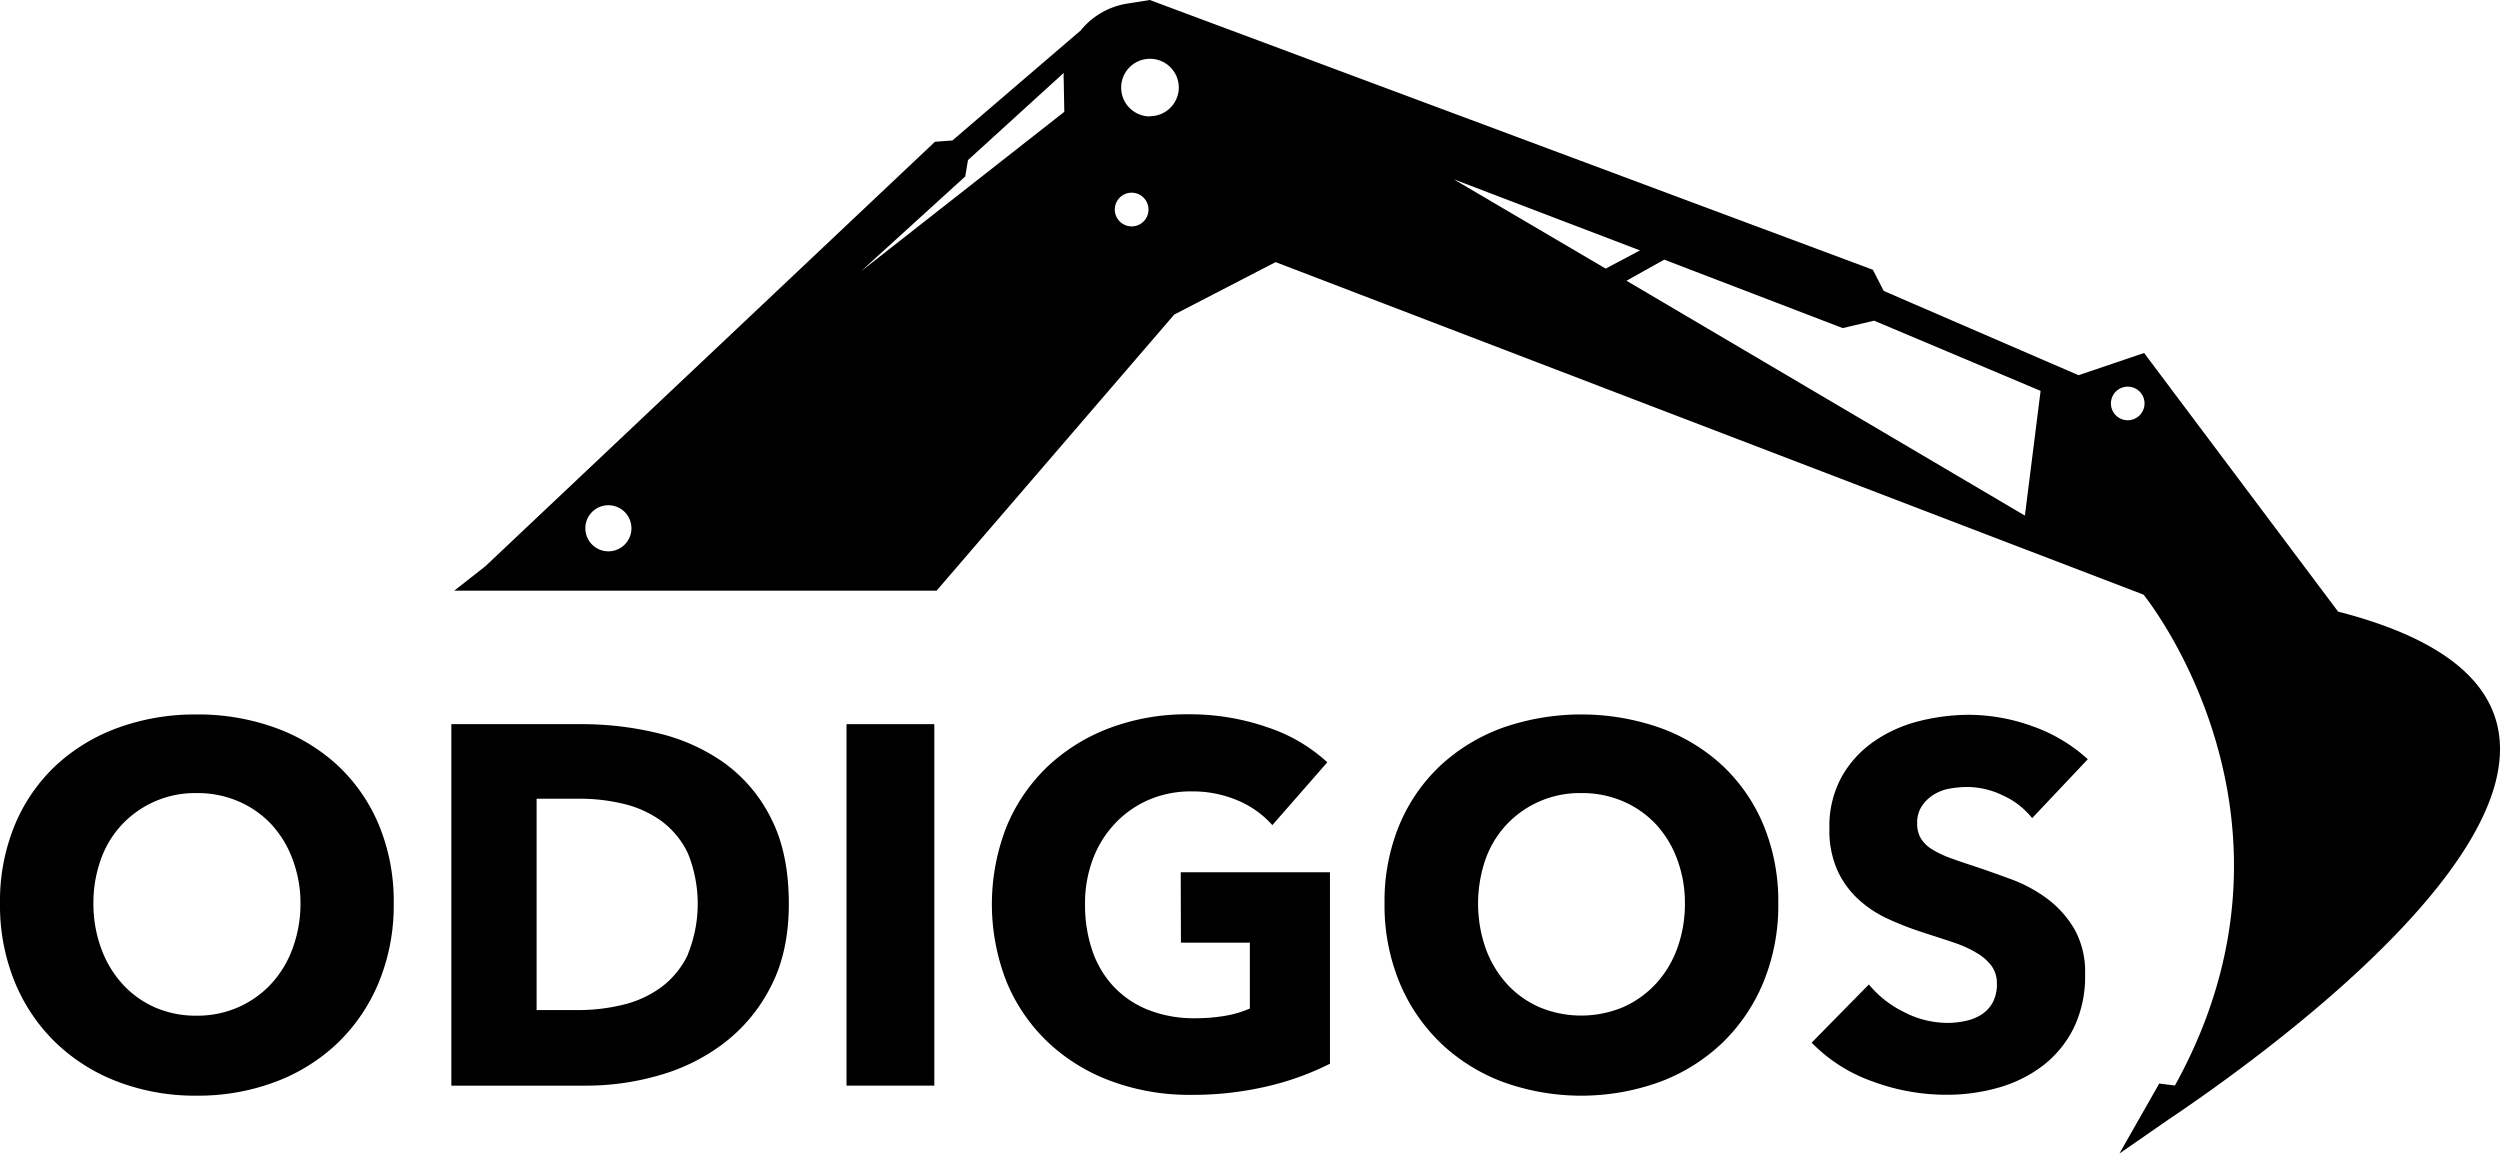
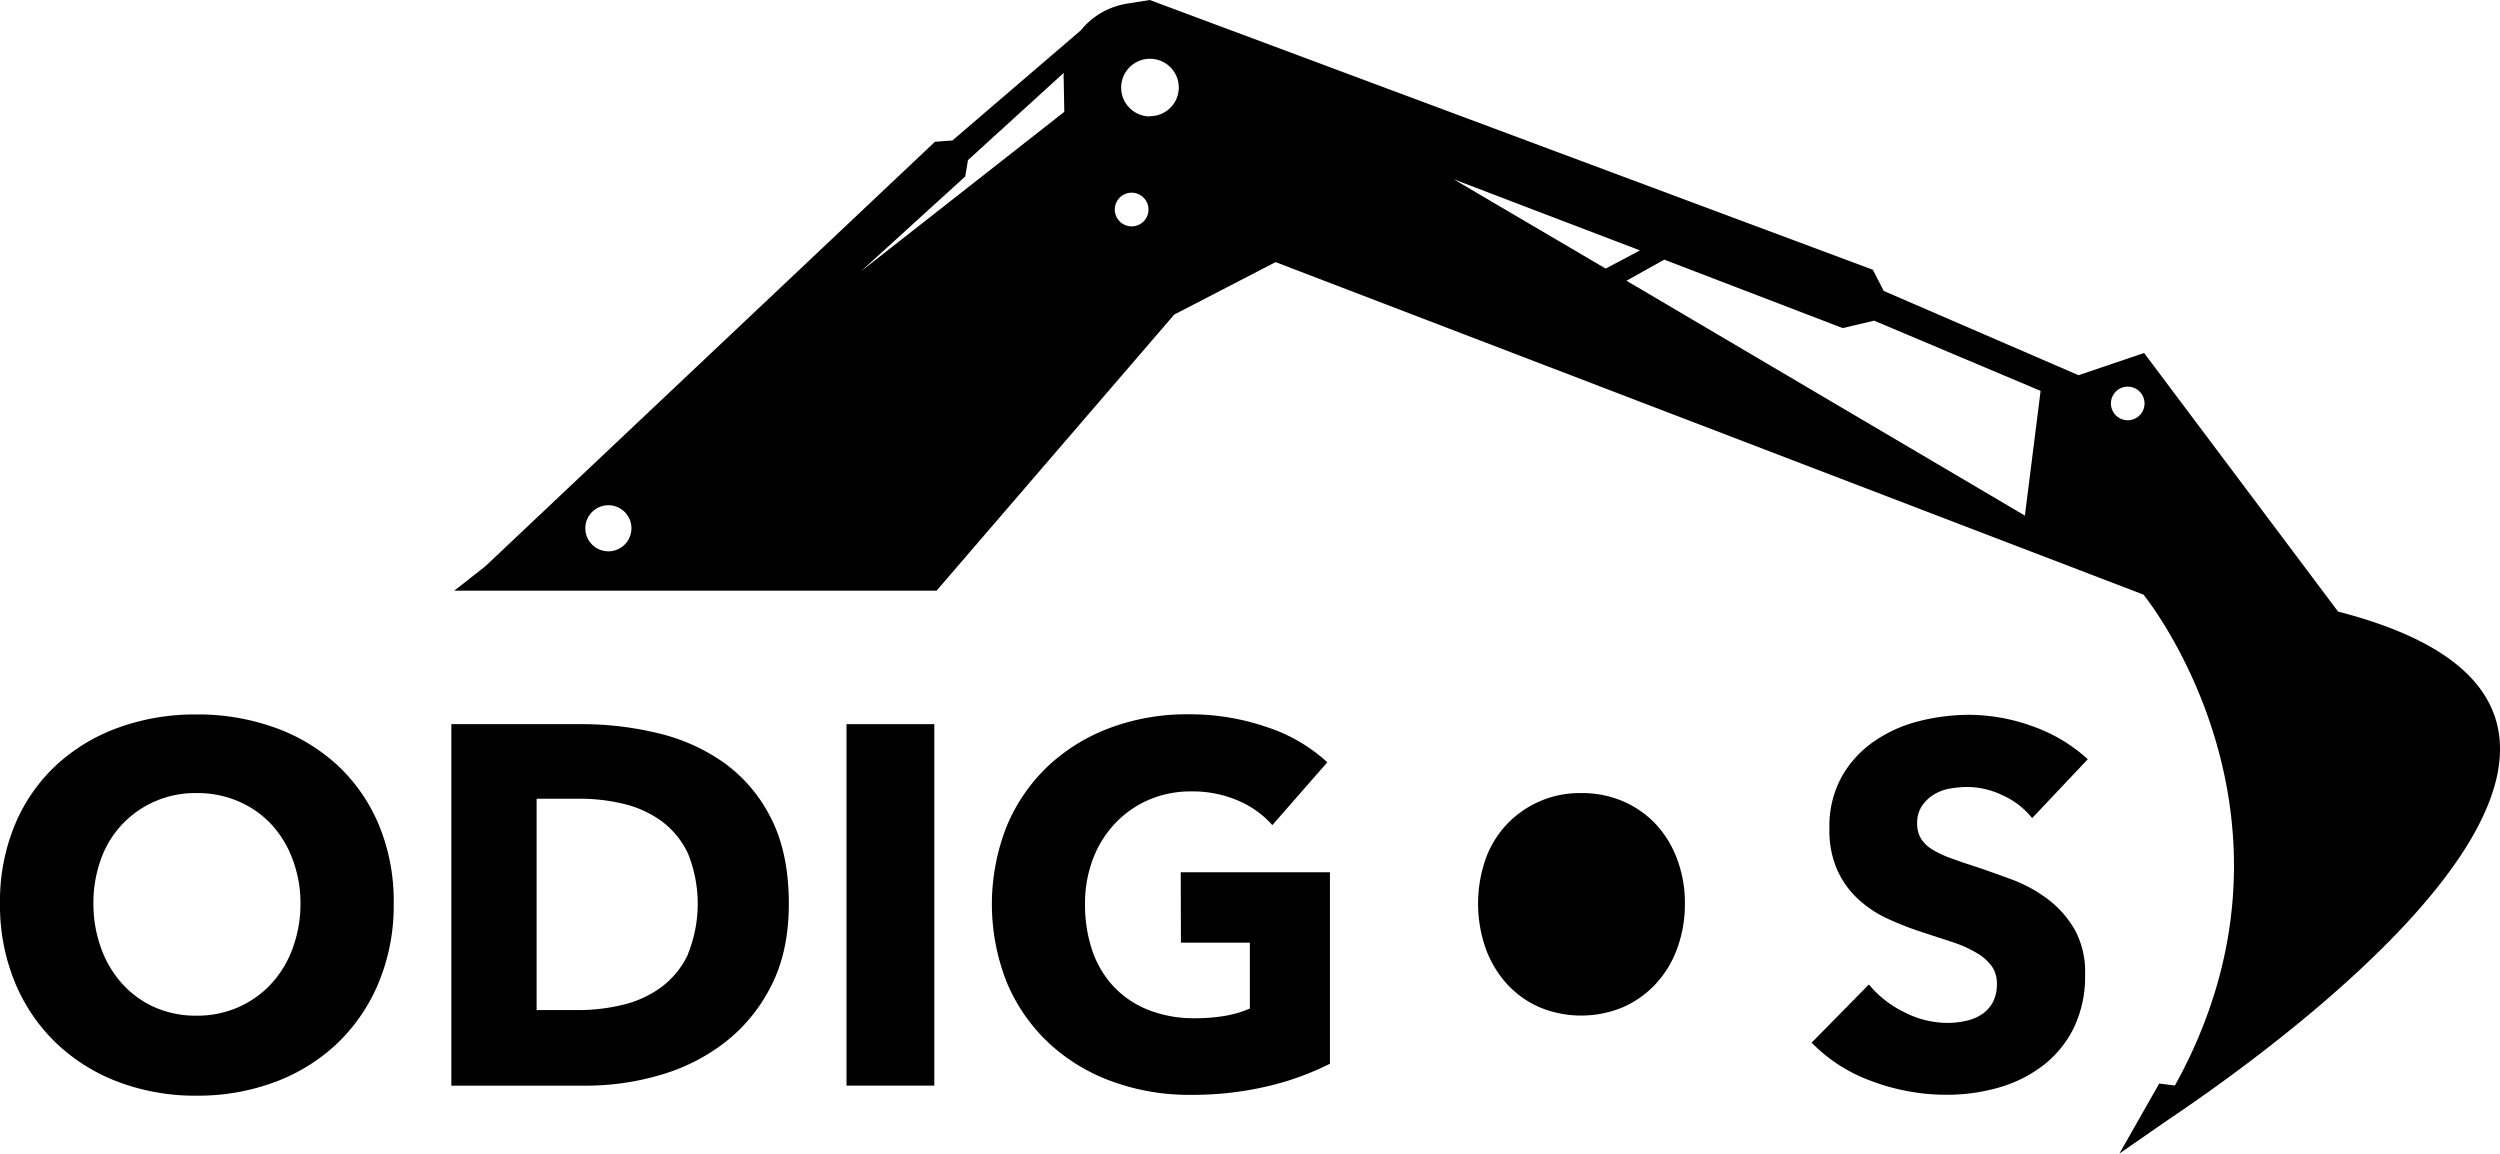
<svg xmlns="http://www.w3.org/2000/svg" id="Layer_1" data-name="Layer 1" viewBox="0 0 636.64 293.75">
  <defs>
    <style>.cls-1{fill:none;}</style>
  </defs>
  <path class="cls-1" d="M276.71,27.92l-24.38,22.2-.7,4.17L225,78.49l51.79-40.66-.15-8.23C276.65,29,276.67,28.47,276.71,27.92Z" transform="translate(-5.81 -9.35)" />
  <path class="cls-1" d="M427.52,219.31a24.94,24.94,0,0,0-8.32-5.85,26.36,26.36,0,0,0-10.73-2.14,25.56,25.56,0,0,0-19,8,25.35,25.35,0,0,0-5.4,8.91,34.56,34.56,0,0,0,.07,22.69,27.29,27.29,0,0,0,5.39,9,24.57,24.57,0,0,0,8.26,5.92,27.62,27.62,0,0,0,21.32,0,25.22,25.22,0,0,0,8.32-5.92,26.62,26.62,0,0,0,5.46-9,32.91,32.91,0,0,0,1.95-11.51,31.58,31.58,0,0,0-1.95-11.18A26.73,26.73,0,0,0,427.52,219.31Z" transform="translate(-5.81 -9.35)" />
-   <polygon class="cls-1" points="417.63 63.77 370.19 45.6 408.89 68.4 417.63 63.77" />
  <polygon class="cls-1" points="477.25 81.66 469.25 83.55 423.76 66.12 414.14 71.5 515.64 131.3 519.66 99.54 477.25 81.66" />
  <path class="cls-1" d="M74.92,219.31a25,25,0,0,0-8.33-5.85,26.31,26.31,0,0,0-10.72-2.14,25.56,25.56,0,0,0-19,8,25.21,25.21,0,0,0-5.4,8.91A32.48,32.48,0,0,0,29.6,239.4a32.91,32.91,0,0,0,1.95,11.51,27.15,27.15,0,0,0,5.4,9,24.57,24.57,0,0,0,8.26,5.92A25.86,25.86,0,0,0,55.87,268a25.89,25.89,0,0,0,10.66-2.14,25.32,25.32,0,0,0,8.32-5.92,26.62,26.62,0,0,0,5.46-9,32.91,32.91,0,0,0,2-11.51,31.58,31.58,0,0,0-2-11.18A26.73,26.73,0,0,0,74.92,219.31Z" transform="translate(-5.81 -9.35)" />
  <path class="cls-1" d="M174.25,218.4a27.11,27.11,0,0,0-9.62-4.35,47.19,47.19,0,0,0-11.12-1.3h-11v53.82H153a47.86,47.86,0,0,0,11.51-1.36,27.26,27.26,0,0,0,9.75-4.49A22.26,22.26,0,0,0,181,252.4a34.18,34.18,0,0,0,0-25.81A21.89,21.89,0,0,0,174.25,218.4Z" transform="translate(-5.81 -9.35)" />
  <path d="M601.22,165.1l-49.4-65.86-16.7,5.66L485.51,83.44l-2.76-5.39L298.61,9.35l-5.77.92a19.38,19.38,0,0,0-6.63,2.37h0A19.28,19.28,0,0,0,281,17.12l-32.65,28-4.45.33L129.41,153.55l-7.91,6.21H244.32l60.52-70.31L330.65,76.1l189.77,72.71h0l4.63,1.77,26.62,10.2s46,56.33,8,125l-4-.5L545.54,303.1l12.53-8.68c2.87-1.93,6.56-4.46,10.8-7.49l0,0h0C608,258.94,693.27,188.74,601.22,165.1Zm-53.57-57.29a4.28,4.28,0,1,1-4.28,4.28A4.28,4.28,0,0,1,547.65,107.81ZM423.44,73.12l-8.74,4.63L376,55Zm-262.7,76.63a5.87,5.87,0,1,1,5.87-5.87A5.87,5.87,0,0,1,160.74,149.75ZM225,78.49l26.61-24.2.7-4.17,24.38-22.2c0,.55-.06,1.11,0,1.68l.15,8.23ZM294,67a4.29,4.29,0,1,1,4.28-4.28A4.28,4.28,0,0,1,294,67Zm4.62-28A7.34,7.34,0,1,1,306,31.6,7.34,7.34,0,0,1,298.61,38.94ZM420,80.84l9.62-5.37L475.06,92.9l8-1.89,42.4,17.88-4,31.76Z" transform="translate(-5.81 -9.35)" />
  <path d="M91.82,204.29a46.72,46.72,0,0,0-15.93-9.62,57.91,57.91,0,0,0-20-3.38,57.32,57.32,0,0,0-20,3.38,46.7,46.7,0,0,0-15.86,9.62A43.75,43.75,0,0,0,9.58,219.44a50.8,50.8,0,0,0-3.77,20,51.44,51.44,0,0,0,3.77,20,45.34,45.34,0,0,0,10.47,15.47,46.67,46.67,0,0,0,15.86,9.95,55.34,55.34,0,0,0,20,3.51,55.9,55.9,0,0,0,20-3.51,46.69,46.69,0,0,0,15.93-9.95,45.46,45.46,0,0,0,10.46-15.47,51.25,51.25,0,0,0,3.77-20,50.62,50.62,0,0,0-3.77-20A43.86,43.86,0,0,0,91.82,204.29ZM80.31,250.91a26.62,26.62,0,0,1-5.46,9,25.32,25.32,0,0,1-8.32,5.92A25.89,25.89,0,0,1,55.87,268a25.86,25.86,0,0,1-10.66-2.14A24.57,24.57,0,0,1,37,259.94a27.15,27.15,0,0,1-5.4-9A32.91,32.91,0,0,1,29.6,239.4a32.48,32.48,0,0,1,1.89-11.18,25.21,25.21,0,0,1,5.4-8.91,25.56,25.56,0,0,1,19-8,26.31,26.31,0,0,1,10.72,2.14,25,25,0,0,1,8.33,5.85,26.73,26.73,0,0,1,5.39,8.91,31.58,31.58,0,0,1,2,11.18A32.91,32.91,0,0,1,80.31,250.91Z" transform="translate(-5.81 -9.35)" />
  <path d="M190.17,203.58a48.32,48.32,0,0,0-16.9-7.54A82.1,82.1,0,0,0,154,193.76H120.75v92.06h34.32a67,67,0,0,0,18.72-2.67,49.19,49.19,0,0,0,16.58-8.32A42,42,0,0,0,202.2,260.4q4.49-8.77,4.49-20.87,0-13-4.55-21.84A38.55,38.55,0,0,0,190.17,203.58ZM181,252.4a22.26,22.26,0,0,1-6.76,8.32,27.26,27.26,0,0,1-9.75,4.49A47.86,47.86,0,0,1,153,266.57H142.46V212.75h11a47.19,47.19,0,0,1,11.12,1.3,27.11,27.11,0,0,1,9.62,4.35,21.89,21.89,0,0,1,6.76,8.19,34.18,34.18,0,0,1,0,25.81Z" transform="translate(-5.81 -9.35)" />
  <rect x="215.57" y="184.41" width="22.36" height="92.05" />
  <path d="M306.54,249.41h17.55v16.77a27.43,27.43,0,0,1-6.5,1.89,45.07,45.07,0,0,1-7.41.58,31.67,31.67,0,0,1-12-2.14,24.48,24.48,0,0,1-8.84-6,25.32,25.32,0,0,1-5.4-9.17,36.07,36.07,0,0,1-1.82-11.7,31.82,31.82,0,0,1,2-11.51,27.08,27.08,0,0,1,5.66-9.1,25.9,25.9,0,0,1,8.58-6,26.79,26.79,0,0,1,10.79-2.14,29.19,29.19,0,0,1,12.09,2.4,24.37,24.37,0,0,1,8.58,6.18l14-16a42,42,0,0,0-15.21-8.9,60.33,60.33,0,0,0-20.28-3.32,56,56,0,0,0-19.63,3.38,47.14,47.14,0,0,0-15.87,9.69,44.61,44.61,0,0,0-10.59,15.28,54.07,54.07,0,0,0-.07,39.85,44.8,44.8,0,0,0,10.47,15.27,47,47,0,0,0,16,9.89A57.18,57.18,0,0,0,309,288.16a83.1,83.1,0,0,0,19.7-2.21,71.14,71.14,0,0,0,15.79-5.72V231.47h-38Z" transform="translate(-5.81 -9.35)" />
-   <path d="M444.42,204.29a46.63,46.63,0,0,0-15.93-9.62,60.8,60.8,0,0,0-40,0,46.7,46.7,0,0,0-15.86,9.62,44,44,0,0,0-10.47,15.15,50.8,50.8,0,0,0-3.77,20,51.44,51.44,0,0,0,3.77,20,45.62,45.62,0,0,0,10.47,15.47,46.67,46.67,0,0,0,15.86,9.95,58.68,58.68,0,0,0,40,0,46.59,46.59,0,0,0,15.93-9.95,45.62,45.62,0,0,0,10.47-15.47,51.44,51.44,0,0,0,3.77-20,50.8,50.8,0,0,0-3.77-20A44,44,0,0,0,444.42,204.29Zm-11.51,46.62a26.62,26.62,0,0,1-5.46,9,25.22,25.22,0,0,1-8.32,5.92,27.62,27.62,0,0,1-21.32,0,24.57,24.57,0,0,1-8.26-5.92,27.29,27.29,0,0,1-5.39-9,34.56,34.56,0,0,1-.07-22.69,25.35,25.35,0,0,1,5.4-8.91,25.56,25.56,0,0,1,19-8,26.36,26.36,0,0,1,10.73,2.14,24.94,24.94,0,0,1,8.32,5.85,26.73,26.73,0,0,1,5.39,8.91,31.58,31.58,0,0,1,1.95,11.18A32.91,32.91,0,0,1,432.91,250.91Z" transform="translate(-5.81 -9.35)" />
+   <path d="M444.42,204.29A44,44,0,0,0,444.42,204.29Zm-11.51,46.62a26.62,26.62,0,0,1-5.46,9,25.22,25.22,0,0,1-8.32,5.92,27.62,27.62,0,0,1-21.32,0,24.57,24.57,0,0,1-8.26-5.92,27.29,27.29,0,0,1-5.39-9,34.56,34.56,0,0,1-.07-22.69,25.35,25.35,0,0,1,5.4-8.91,25.56,25.56,0,0,1,19-8,26.36,26.36,0,0,1,10.73,2.14,24.94,24.94,0,0,1,8.32,5.85,26.73,26.73,0,0,1,5.39,8.91,31.58,31.58,0,0,1,1.95,11.18A32.91,32.91,0,0,1,432.91,250.91Z" transform="translate(-5.81 -9.35)" />
  <path d="M498.35,211.64a11.7,11.7,0,0,1,4.09-1.49,26.54,26.54,0,0,1,4.49-.39,21,21,0,0,1,8.9,2.14,20.06,20.06,0,0,1,7.48,5.79l14.17-15a41.17,41.17,0,0,0-14.23-8.45,48,48,0,0,0-15.93-2.86,52,52,0,0,0-12.87,1.63A35.07,35.07,0,0,0,483,198.18a27,27,0,0,0-8.2,9,26.1,26.1,0,0,0-3.12,13.14,25,25,0,0,0,2,10.59,23,23,0,0,0,5.33,7.41,28.81,28.81,0,0,0,7.54,5,77.08,77.08,0,0,0,8.65,3.38c3,1,5.74,1.84,8.12,2.67a29.22,29.22,0,0,1,6,2.73,12.62,12.62,0,0,1,3.71,3.31,7.47,7.47,0,0,1,1.3,4.42,9.86,9.86,0,0,1-1,4.68,8.53,8.53,0,0,1-2.8,3.12,11.84,11.84,0,0,1-4.09,1.69,22,22,0,0,1-4.81.52,24.21,24.21,0,0,1-11-2.79,26.77,26.77,0,0,1-8.9-7l-14.57,14.82a40.42,40.42,0,0,0,15.35,9.82,54.12,54.12,0,0,0,19.11,3.45,47.74,47.74,0,0,0,13.13-1.82A33.83,33.83,0,0,0,526,280.75a27.45,27.45,0,0,0,7.87-9.56,30.08,30.08,0,0,0,2.92-13.72A22.25,22.25,0,0,0,534.1,246a26.3,26.3,0,0,0-6.89-7.74,36.53,36.53,0,0,0-9.23-5q-5.07-1.87-9.75-3.44c-2.17-.69-4.12-1.37-5.85-2a25.44,25.44,0,0,1-4.49-2.14,8.65,8.65,0,0,1-2.86-2.73,7.23,7.23,0,0,1-1-3.9,7.65,7.65,0,0,1,1.23-4.49A10.07,10.07,0,0,1,498.35,211.64Z" transform="translate(-5.81 -9.35)" />
</svg>